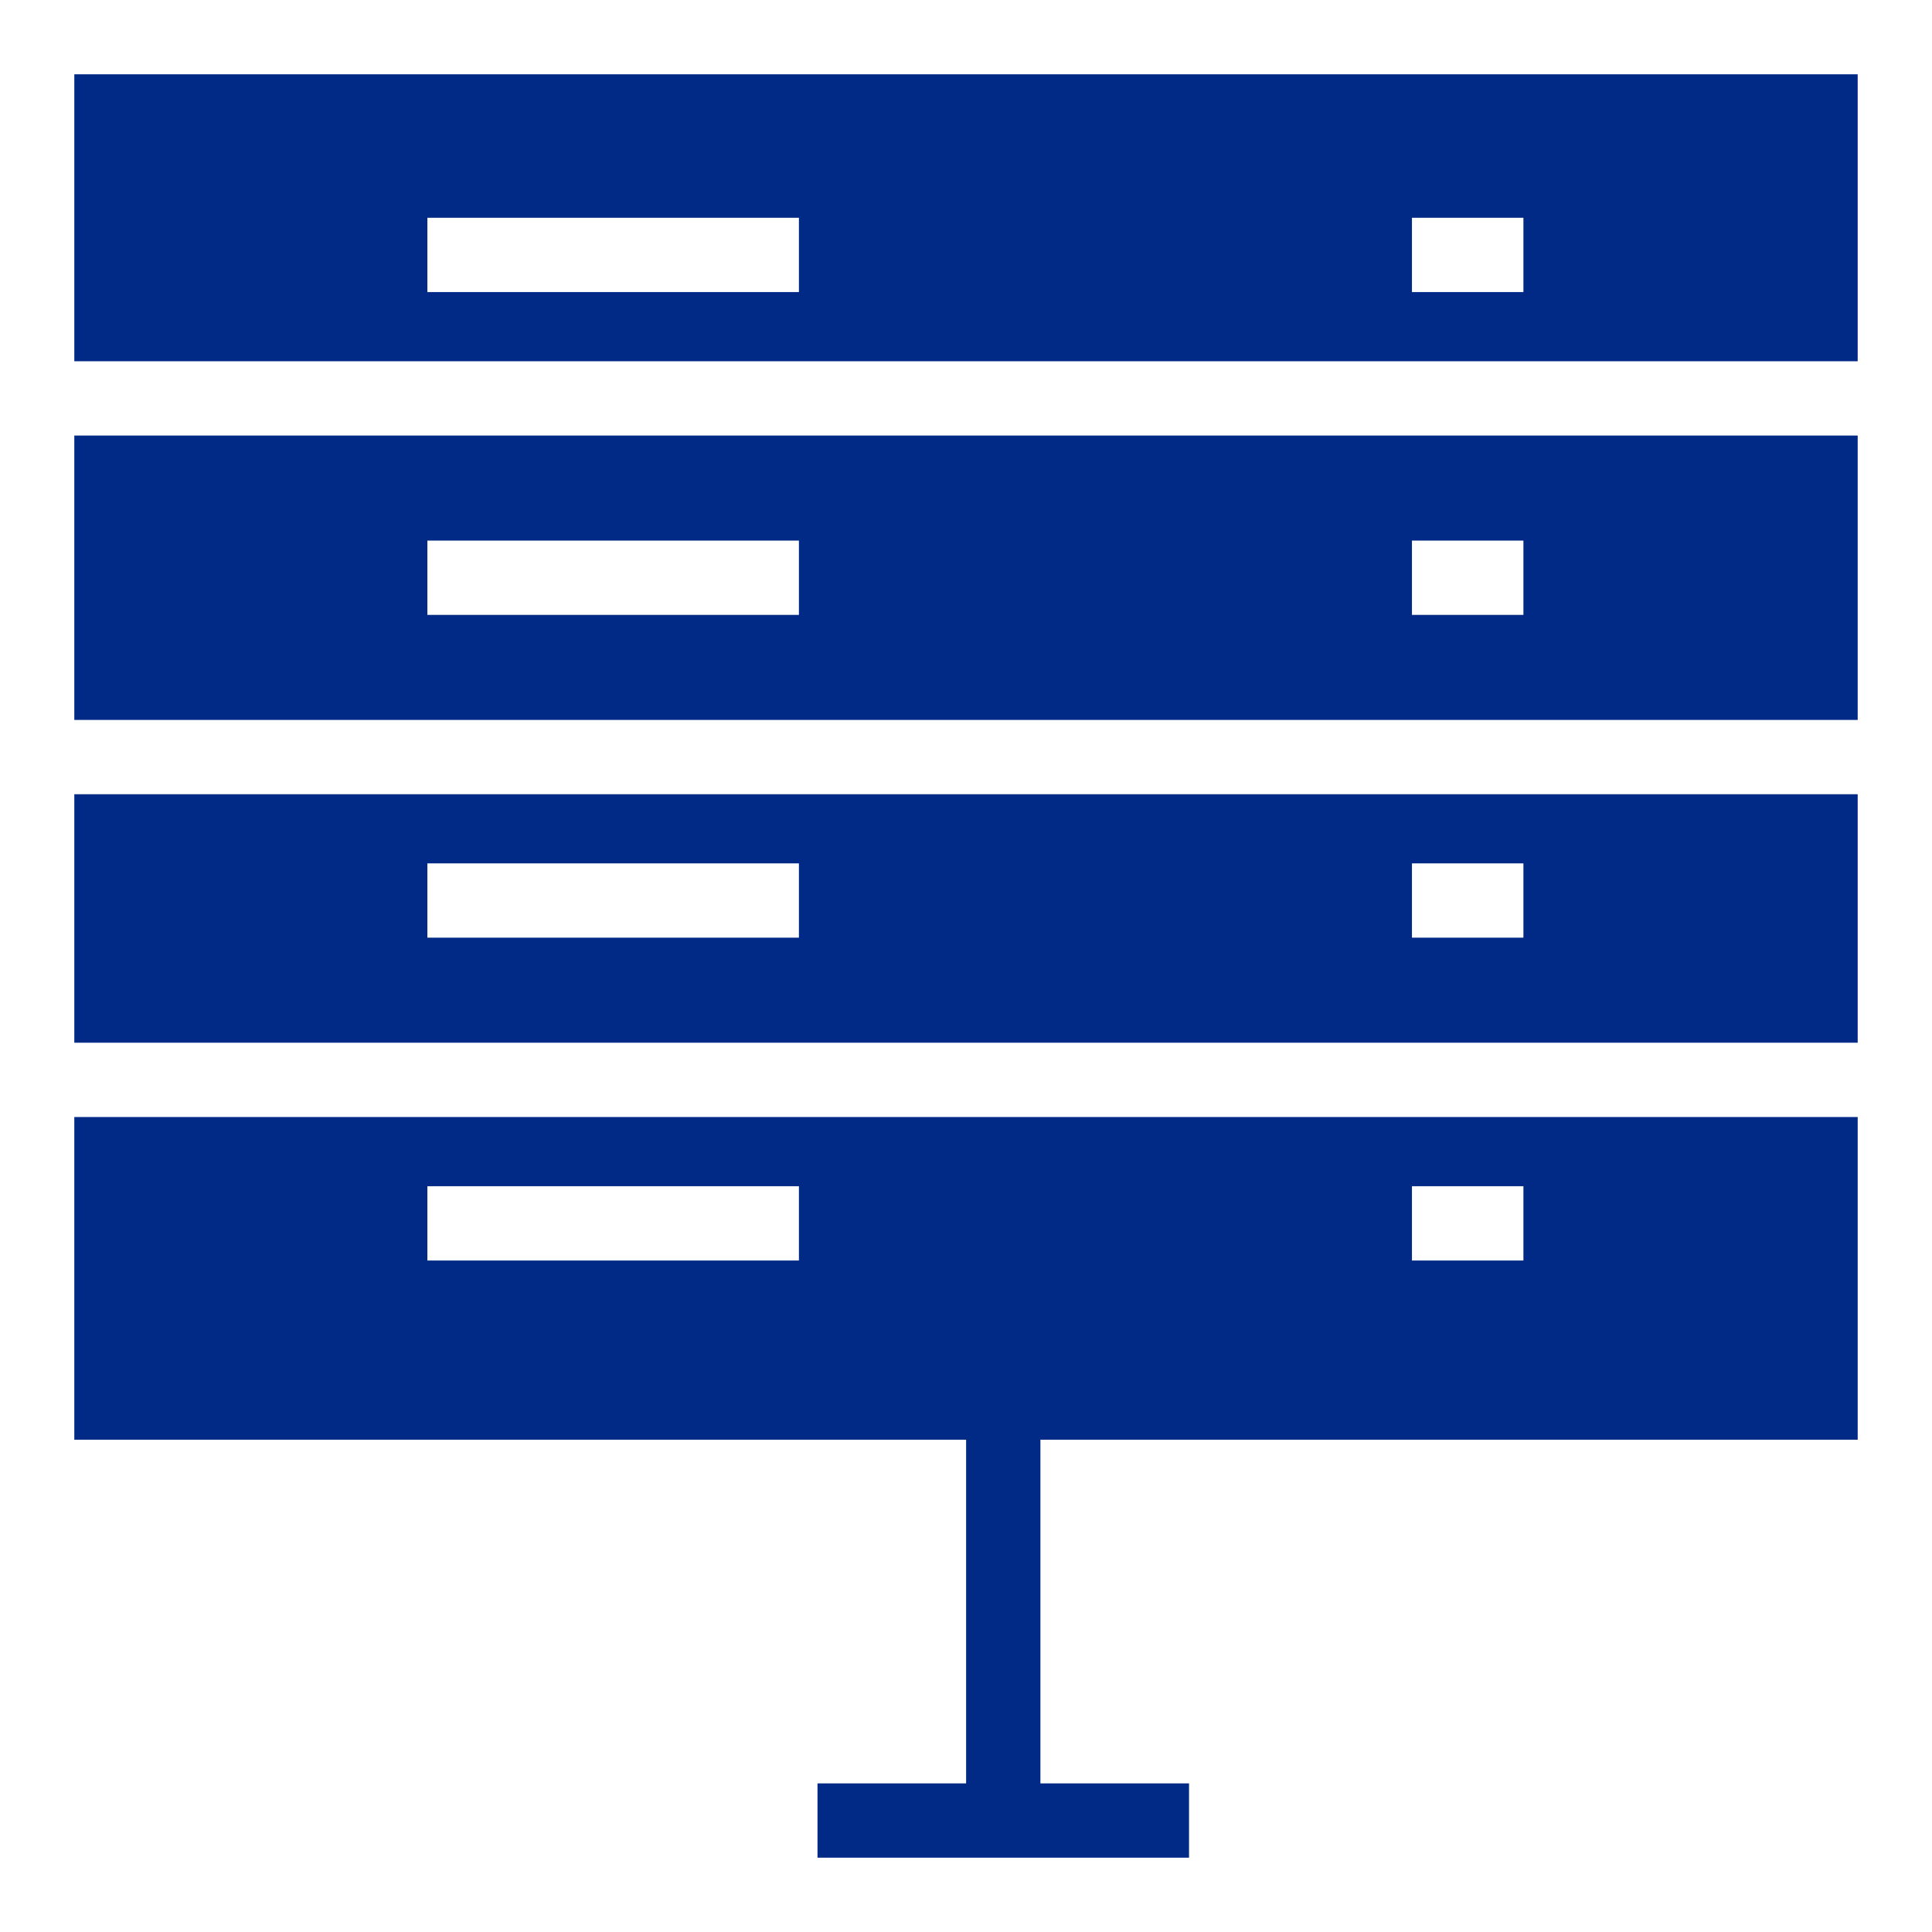
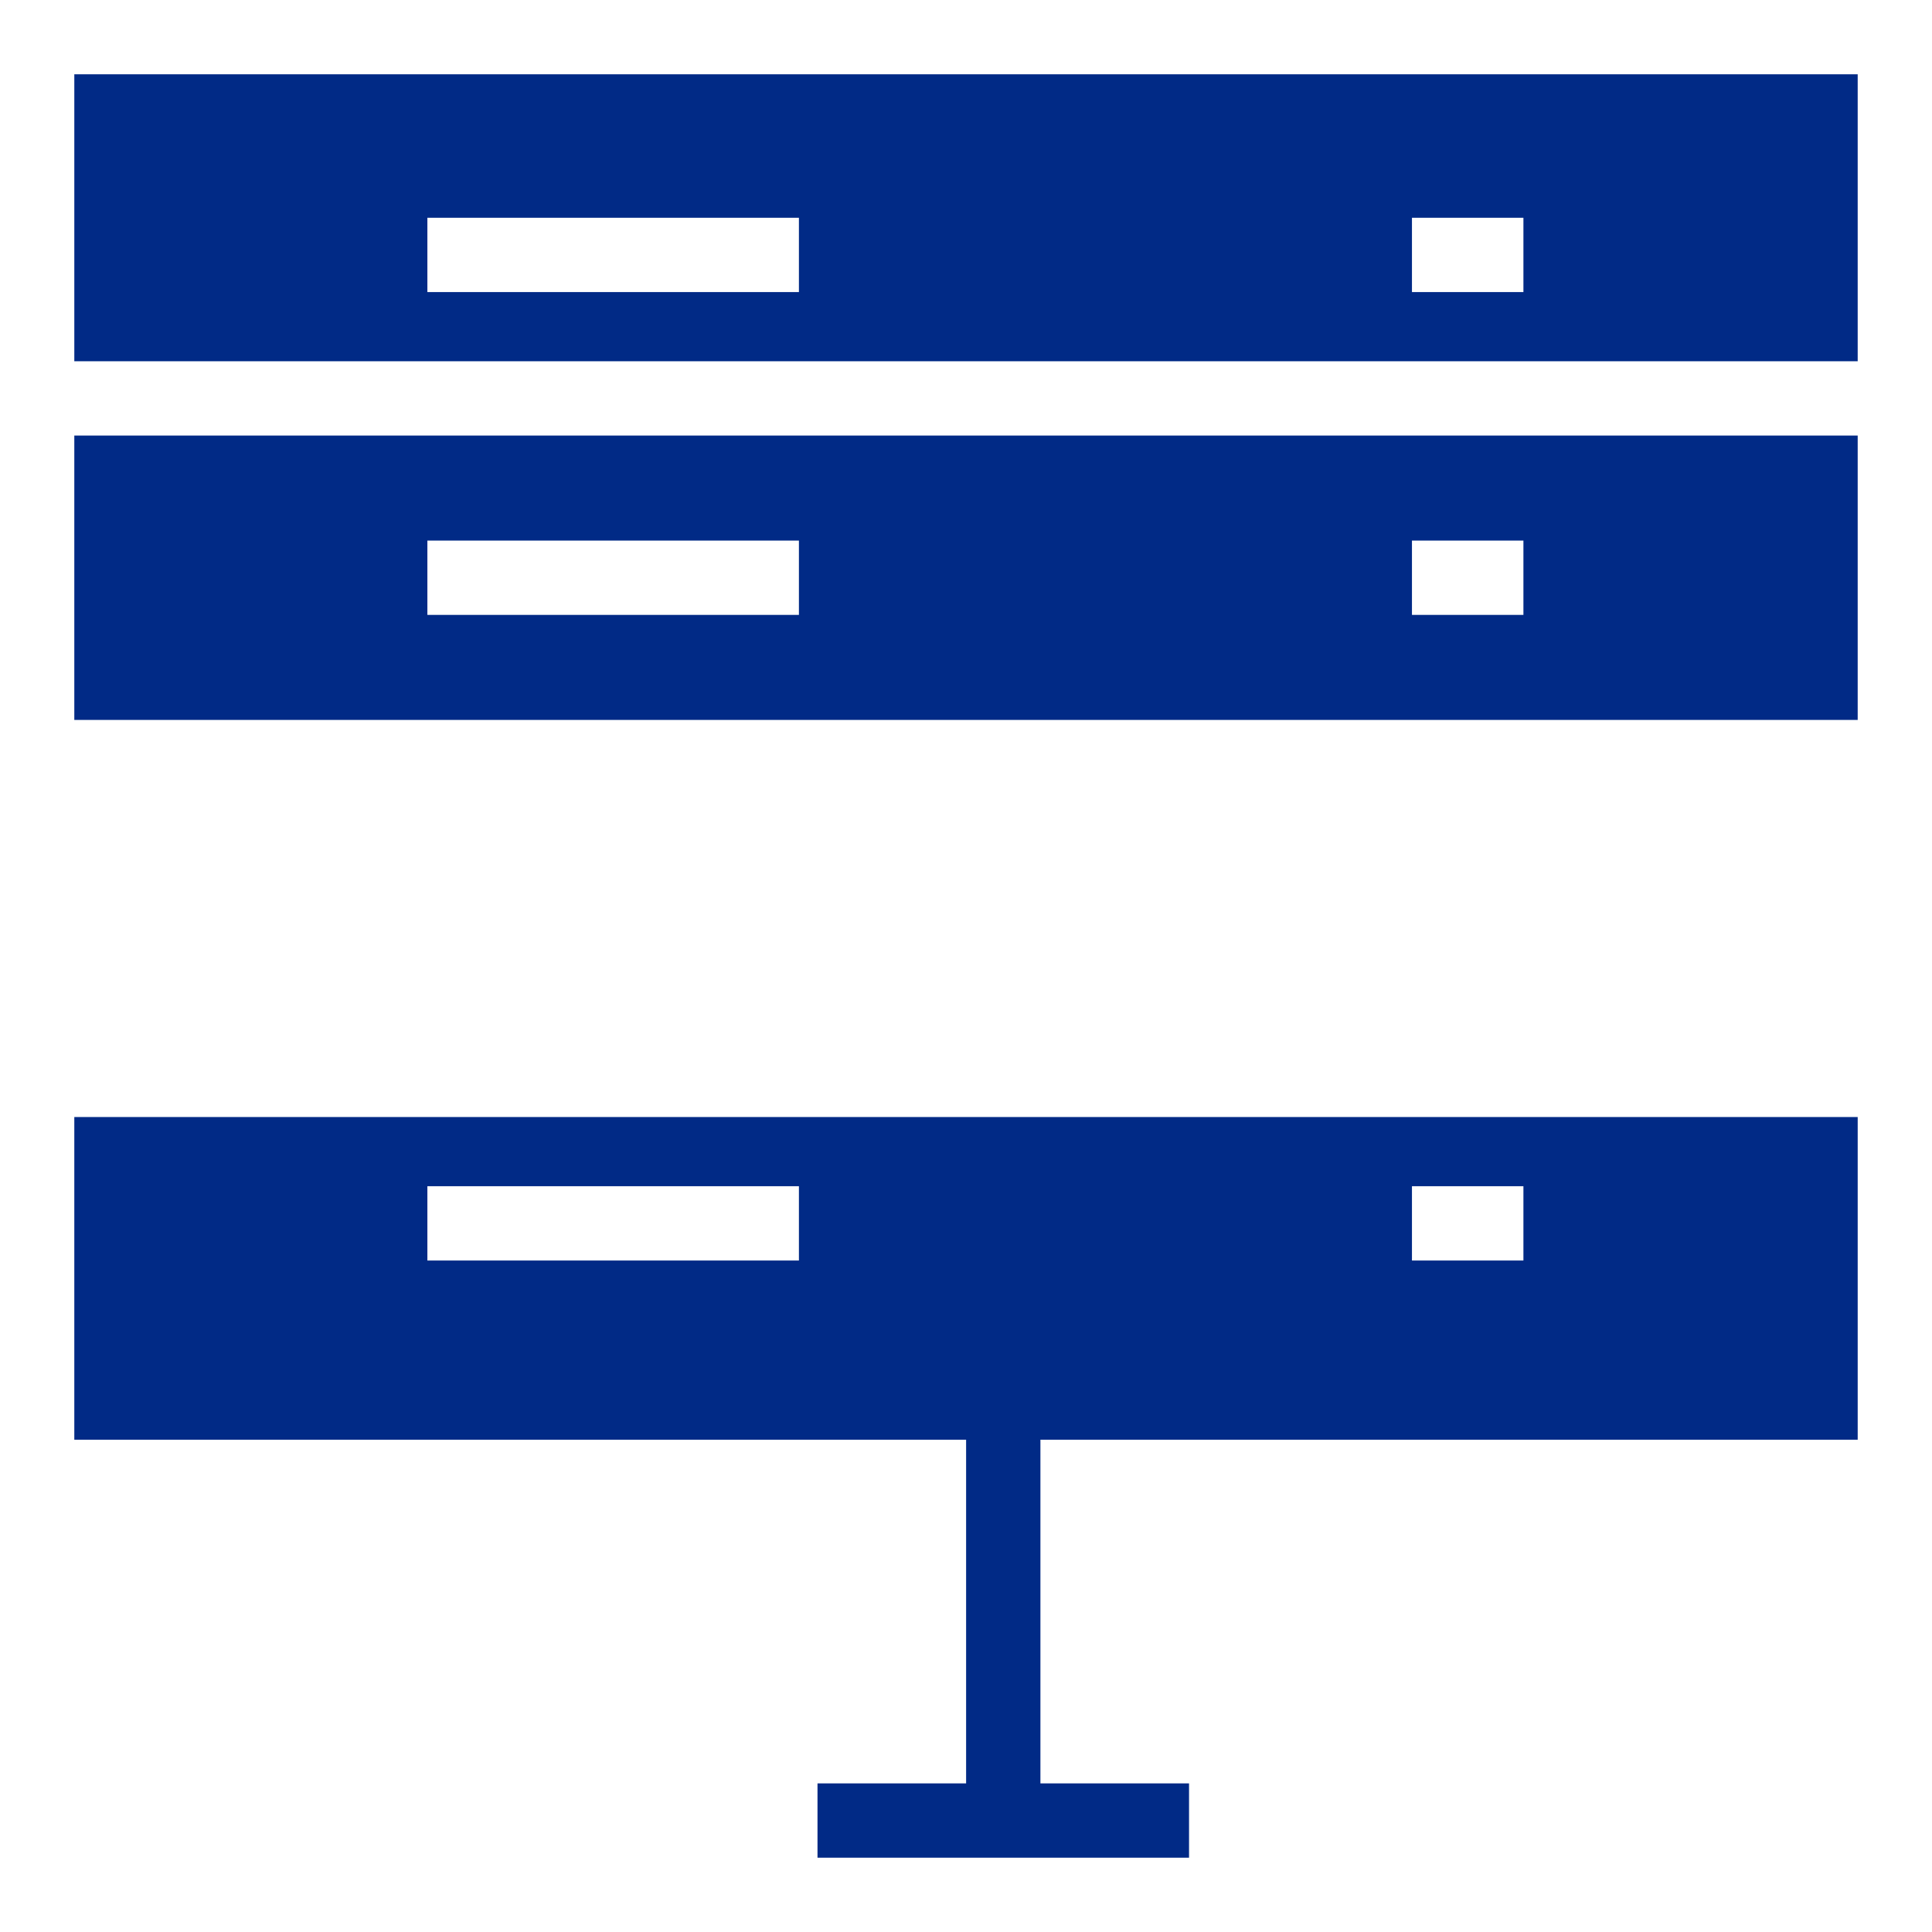
<svg xmlns="http://www.w3.org/2000/svg" version="1.1" x="0px" y="0px" viewBox="0 0 52 52" enable-background="new 0 0 52 52" xml:space="preserve" aria-hidden="true" width="52px" height="52px" style="fill:url(#CerosGradient_id6adea72fb);">
  <defs>
    <linearGradient class="cerosgradient" data-cerosgradient="true" id="CerosGradient_id6adea72fb" gradientUnits="userSpaceOnUse" x1="50%" y1="100%" x2="50%" y2="0%">
      <stop offset="0%" stop-color="#012A86" />
      <stop offset="100%" stop-color="#012A86" />
    </linearGradient>
    <linearGradient />
  </defs>
  <g>
-     <path d="M2,28.065h48v-6.688H2V28.065z M38.003,23.238h3v2h-3V23.238z M11.503,23.238h10v2h-10   V23.238z" style="fill:url(#CerosGradient_id6adea72fb);" />
    <path d="M2,2v7.723h48V2H2z M21.503,7.861h-10v-2h10V7.861z M41.003,7.861h-3v-2h3   V7.861z" style="fill:url(#CerosGradient_id6adea72fb);" />
    <path d="M2,19.377h48v-7.654H2V19.377z M38.003,14.55h3v2h-3V14.55z M11.503,14.55h10v2h-10   V14.55z" style="fill:url(#CerosGradient_id6adea72fb);" />
    <path d="M2,38.75h24.003v9.25h-4v2h10v-2h-4V38.75H50v-8.685H2V38.75z M38.003,31.927h3v2h-3   V31.927z M11.503,31.927h10v2h-10V31.927z" style="fill:url(#CerosGradient_id6adea72fb);" />
  </g>
</svg>